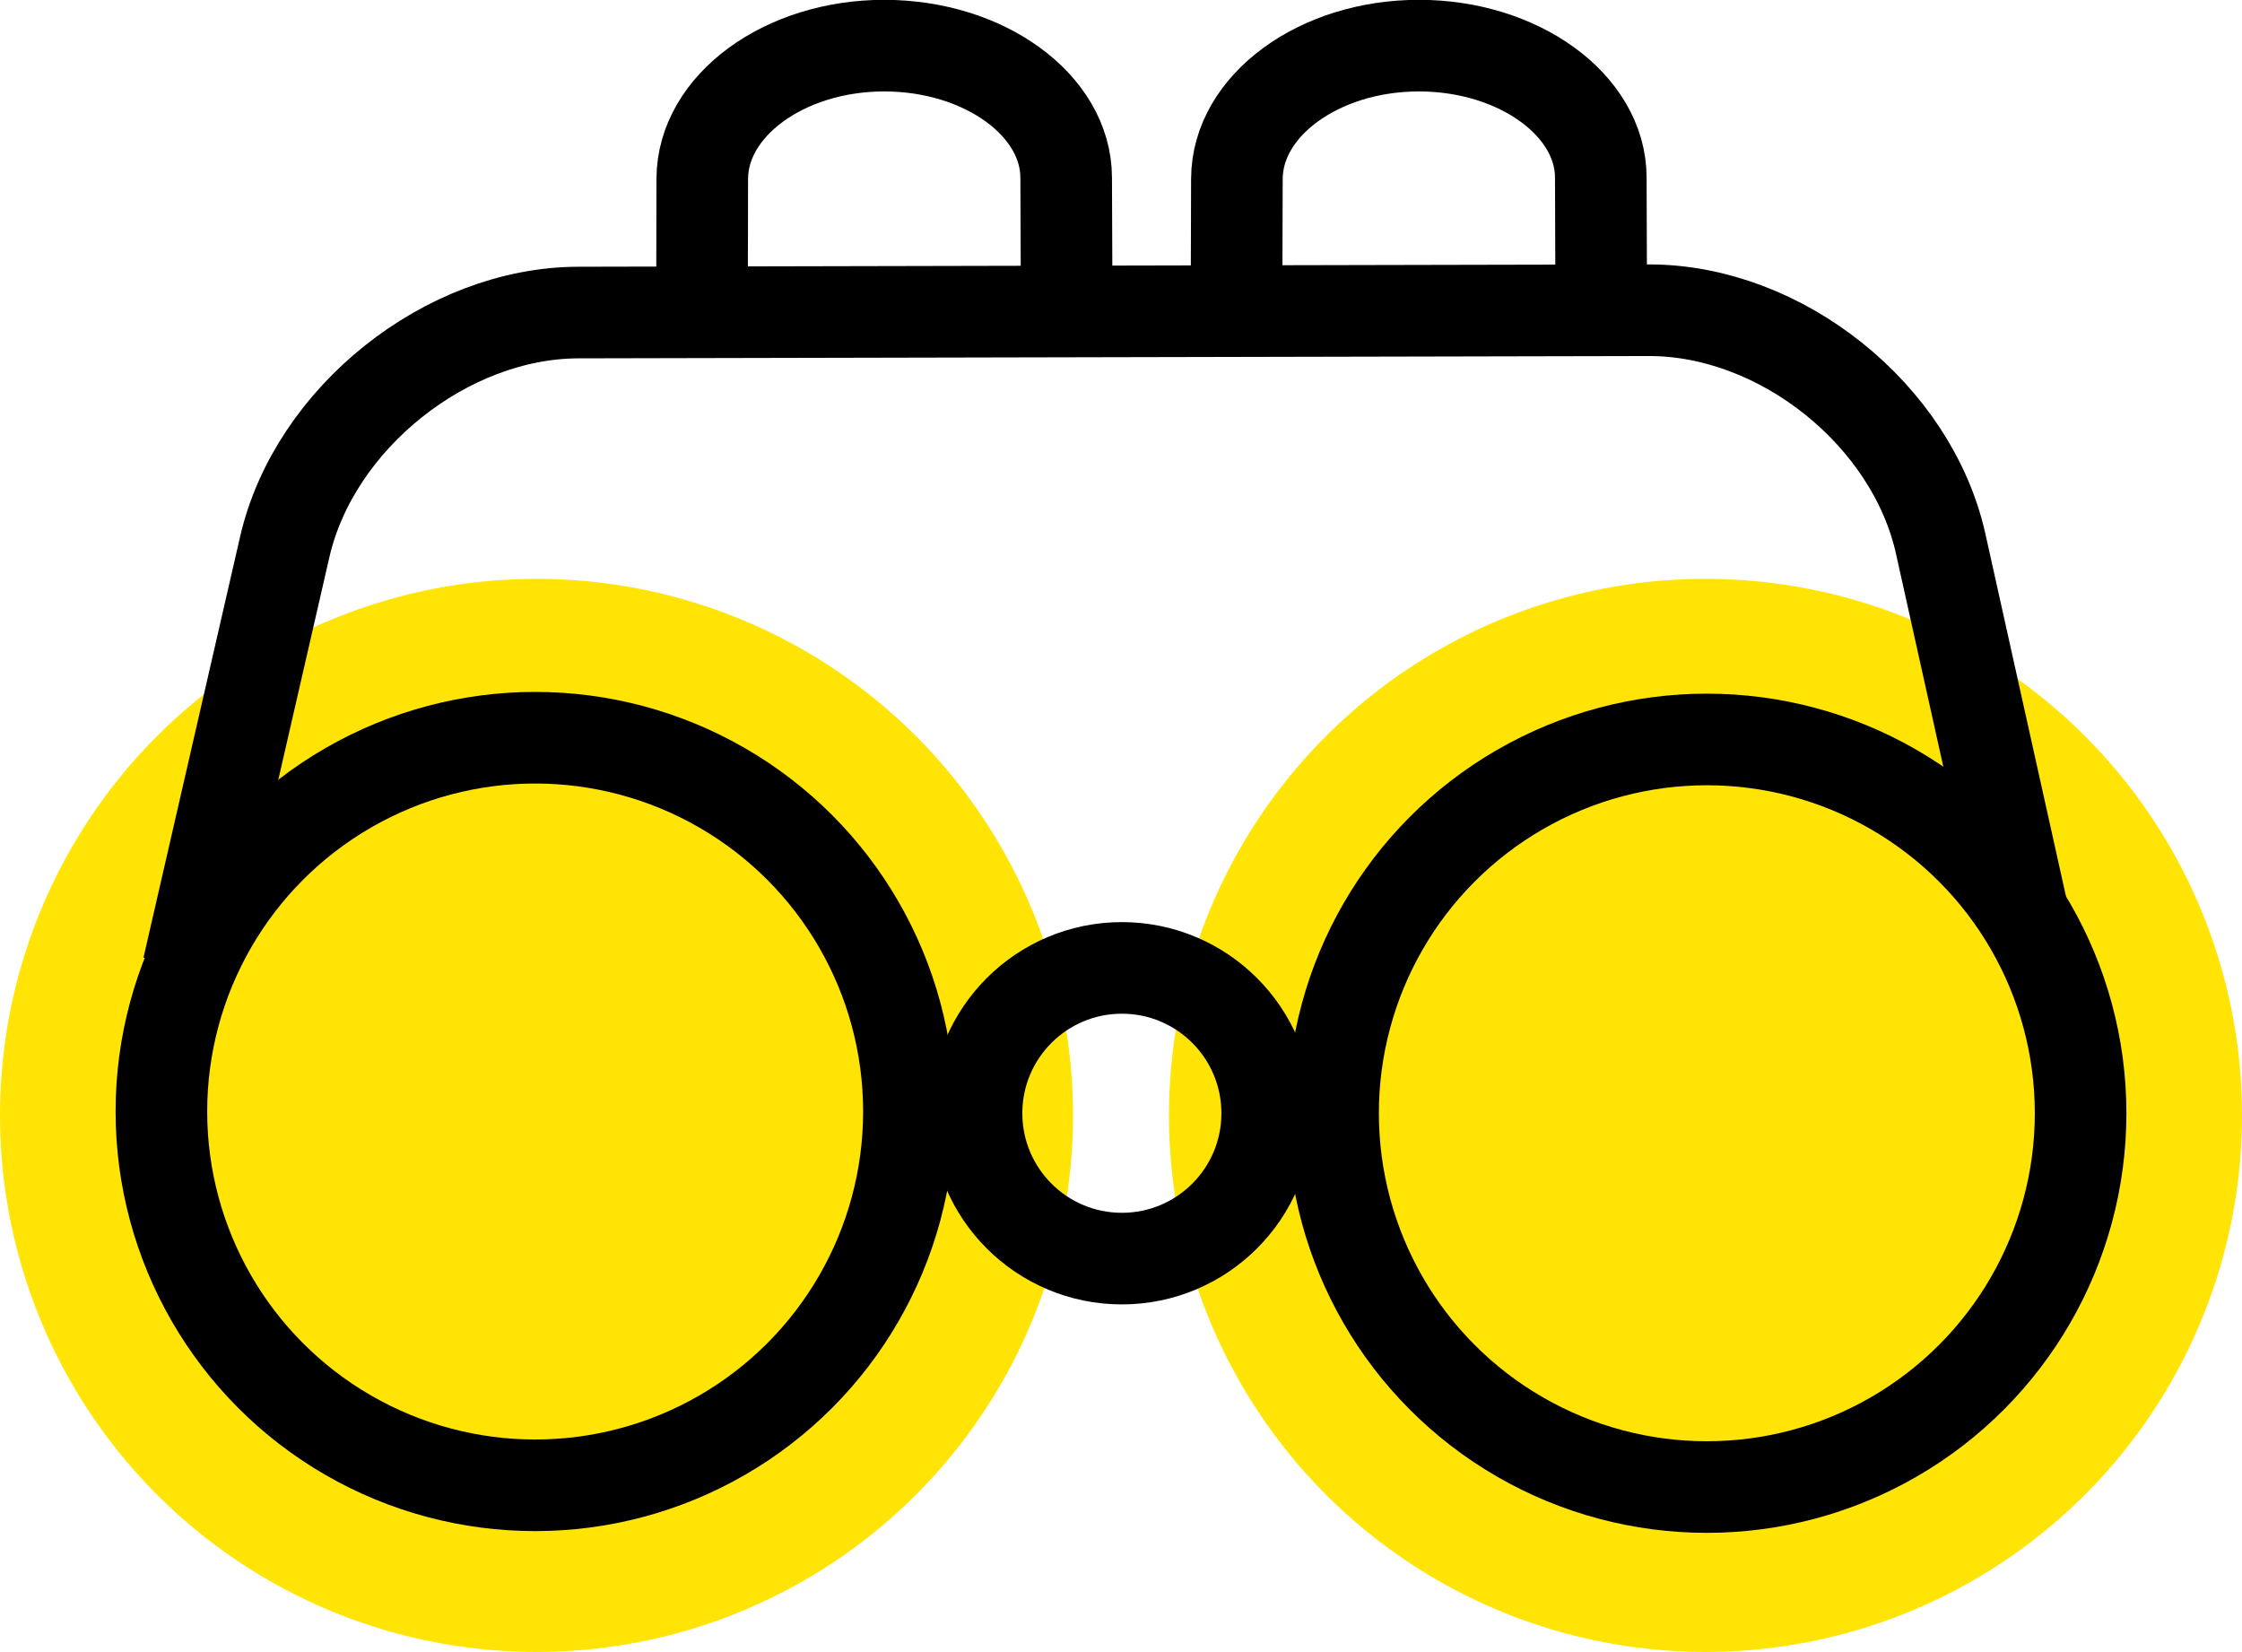
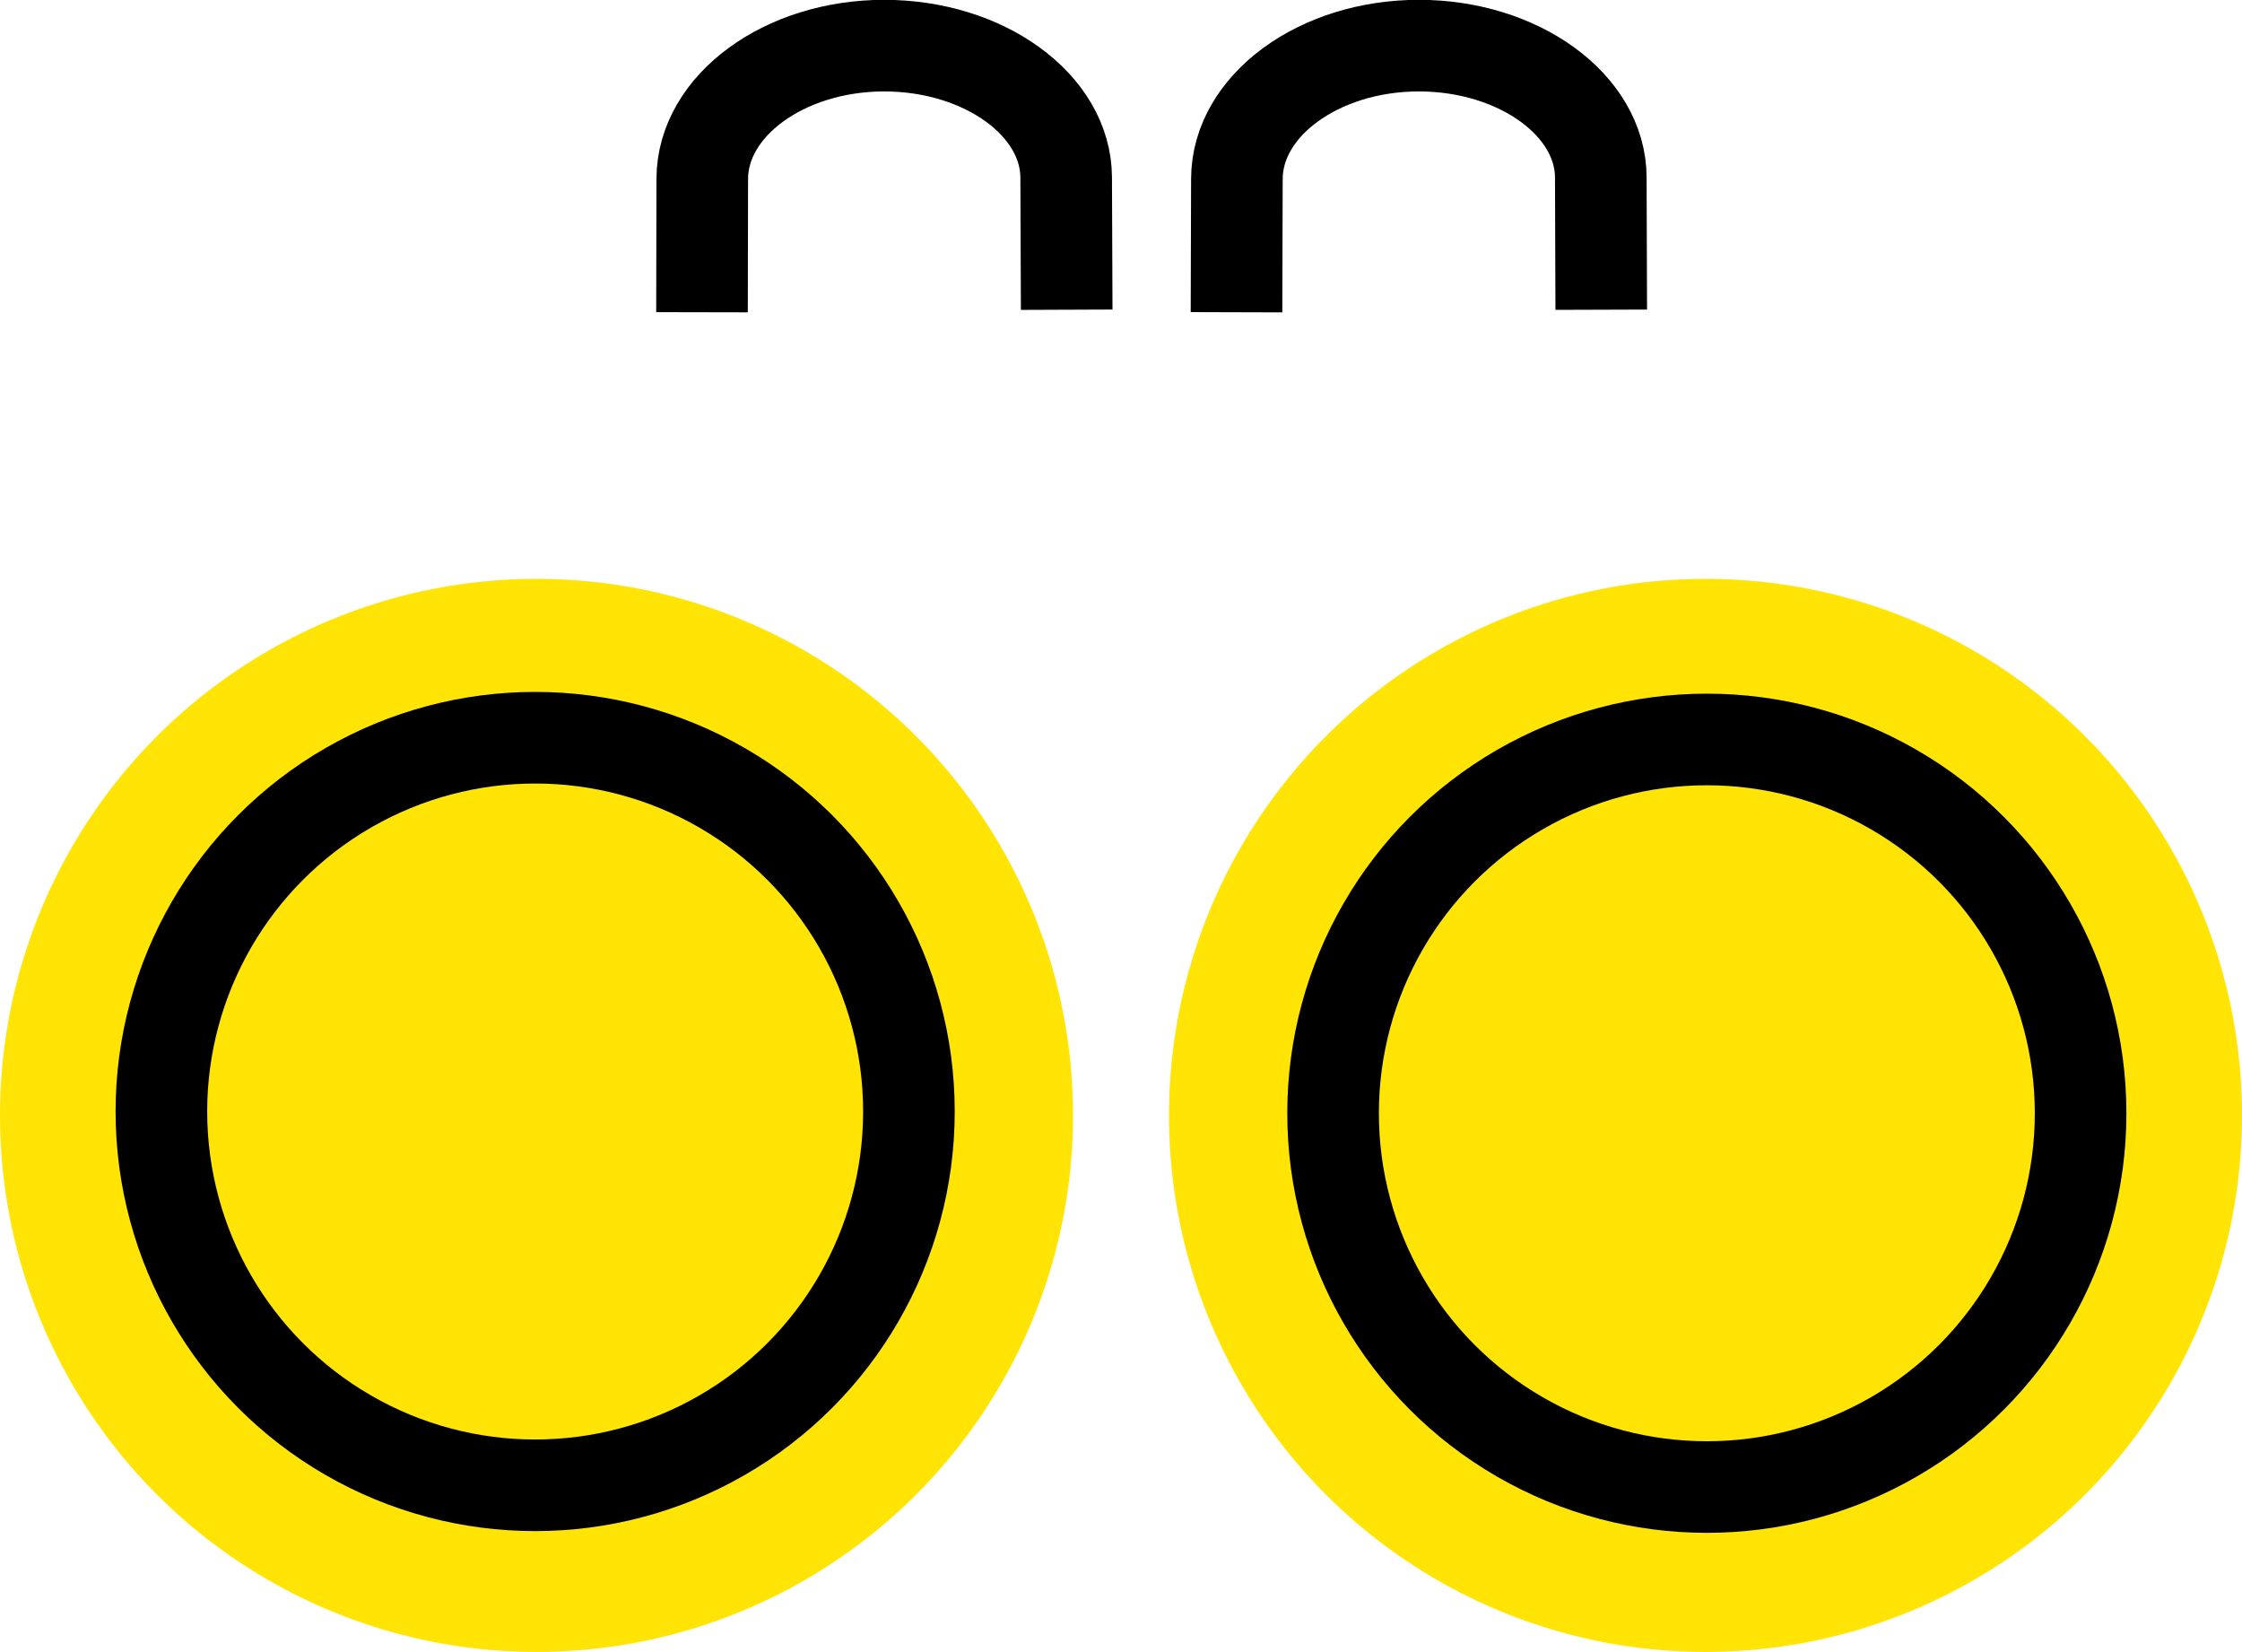
<svg xmlns="http://www.w3.org/2000/svg" viewBox="0 0 514 378.7">
  <defs>
    <style>.cls-1{fill:#ffe406;}.cls-2{fill:none;stroke:#000;stroke-miterlimit:10;stroke-width:21px;}</style>
  </defs>
  <title>binocular</title>
  <g id="Layer_2" data-name="Layer 2">
    <g id="Content">
      <circle class="cls-1" cx="123" cy="255.7" r="123" />
      <circle class="cls-1" cx="391" cy="255.7" r="123" />
      <circle class="cls-2" cx="122.69" cy="254.81" r="85.69" />
-       <circle class="cls-2" cx="257.2" cy="255.21" r="33.32" />
      <circle class="cls-2" cx="391.31" cy="255.21" r="85.69" />
-       <path class="cls-2" d="M43.13,221.88l22.15-96.5c6.77-29.49,37.06-53.66,67.31-53.73L378,71.12c30.25-.06,60.37,24,66.93,53.58l18.71,84.16" />
      <path class="cls-2" d="M160.94,71.58,161,41c.05-16.8,18.82-30.54,41.71-30.54s41.68,13.61,41.72,30.25L244.55,71" />
      <path class="cls-2" d="M283.48,71.58,283.57,41c.05-16.8,18.82-30.54,41.72-30.54S367,24.11,367,40.75L367.1,71" />
    </g>
  </g>
</svg>